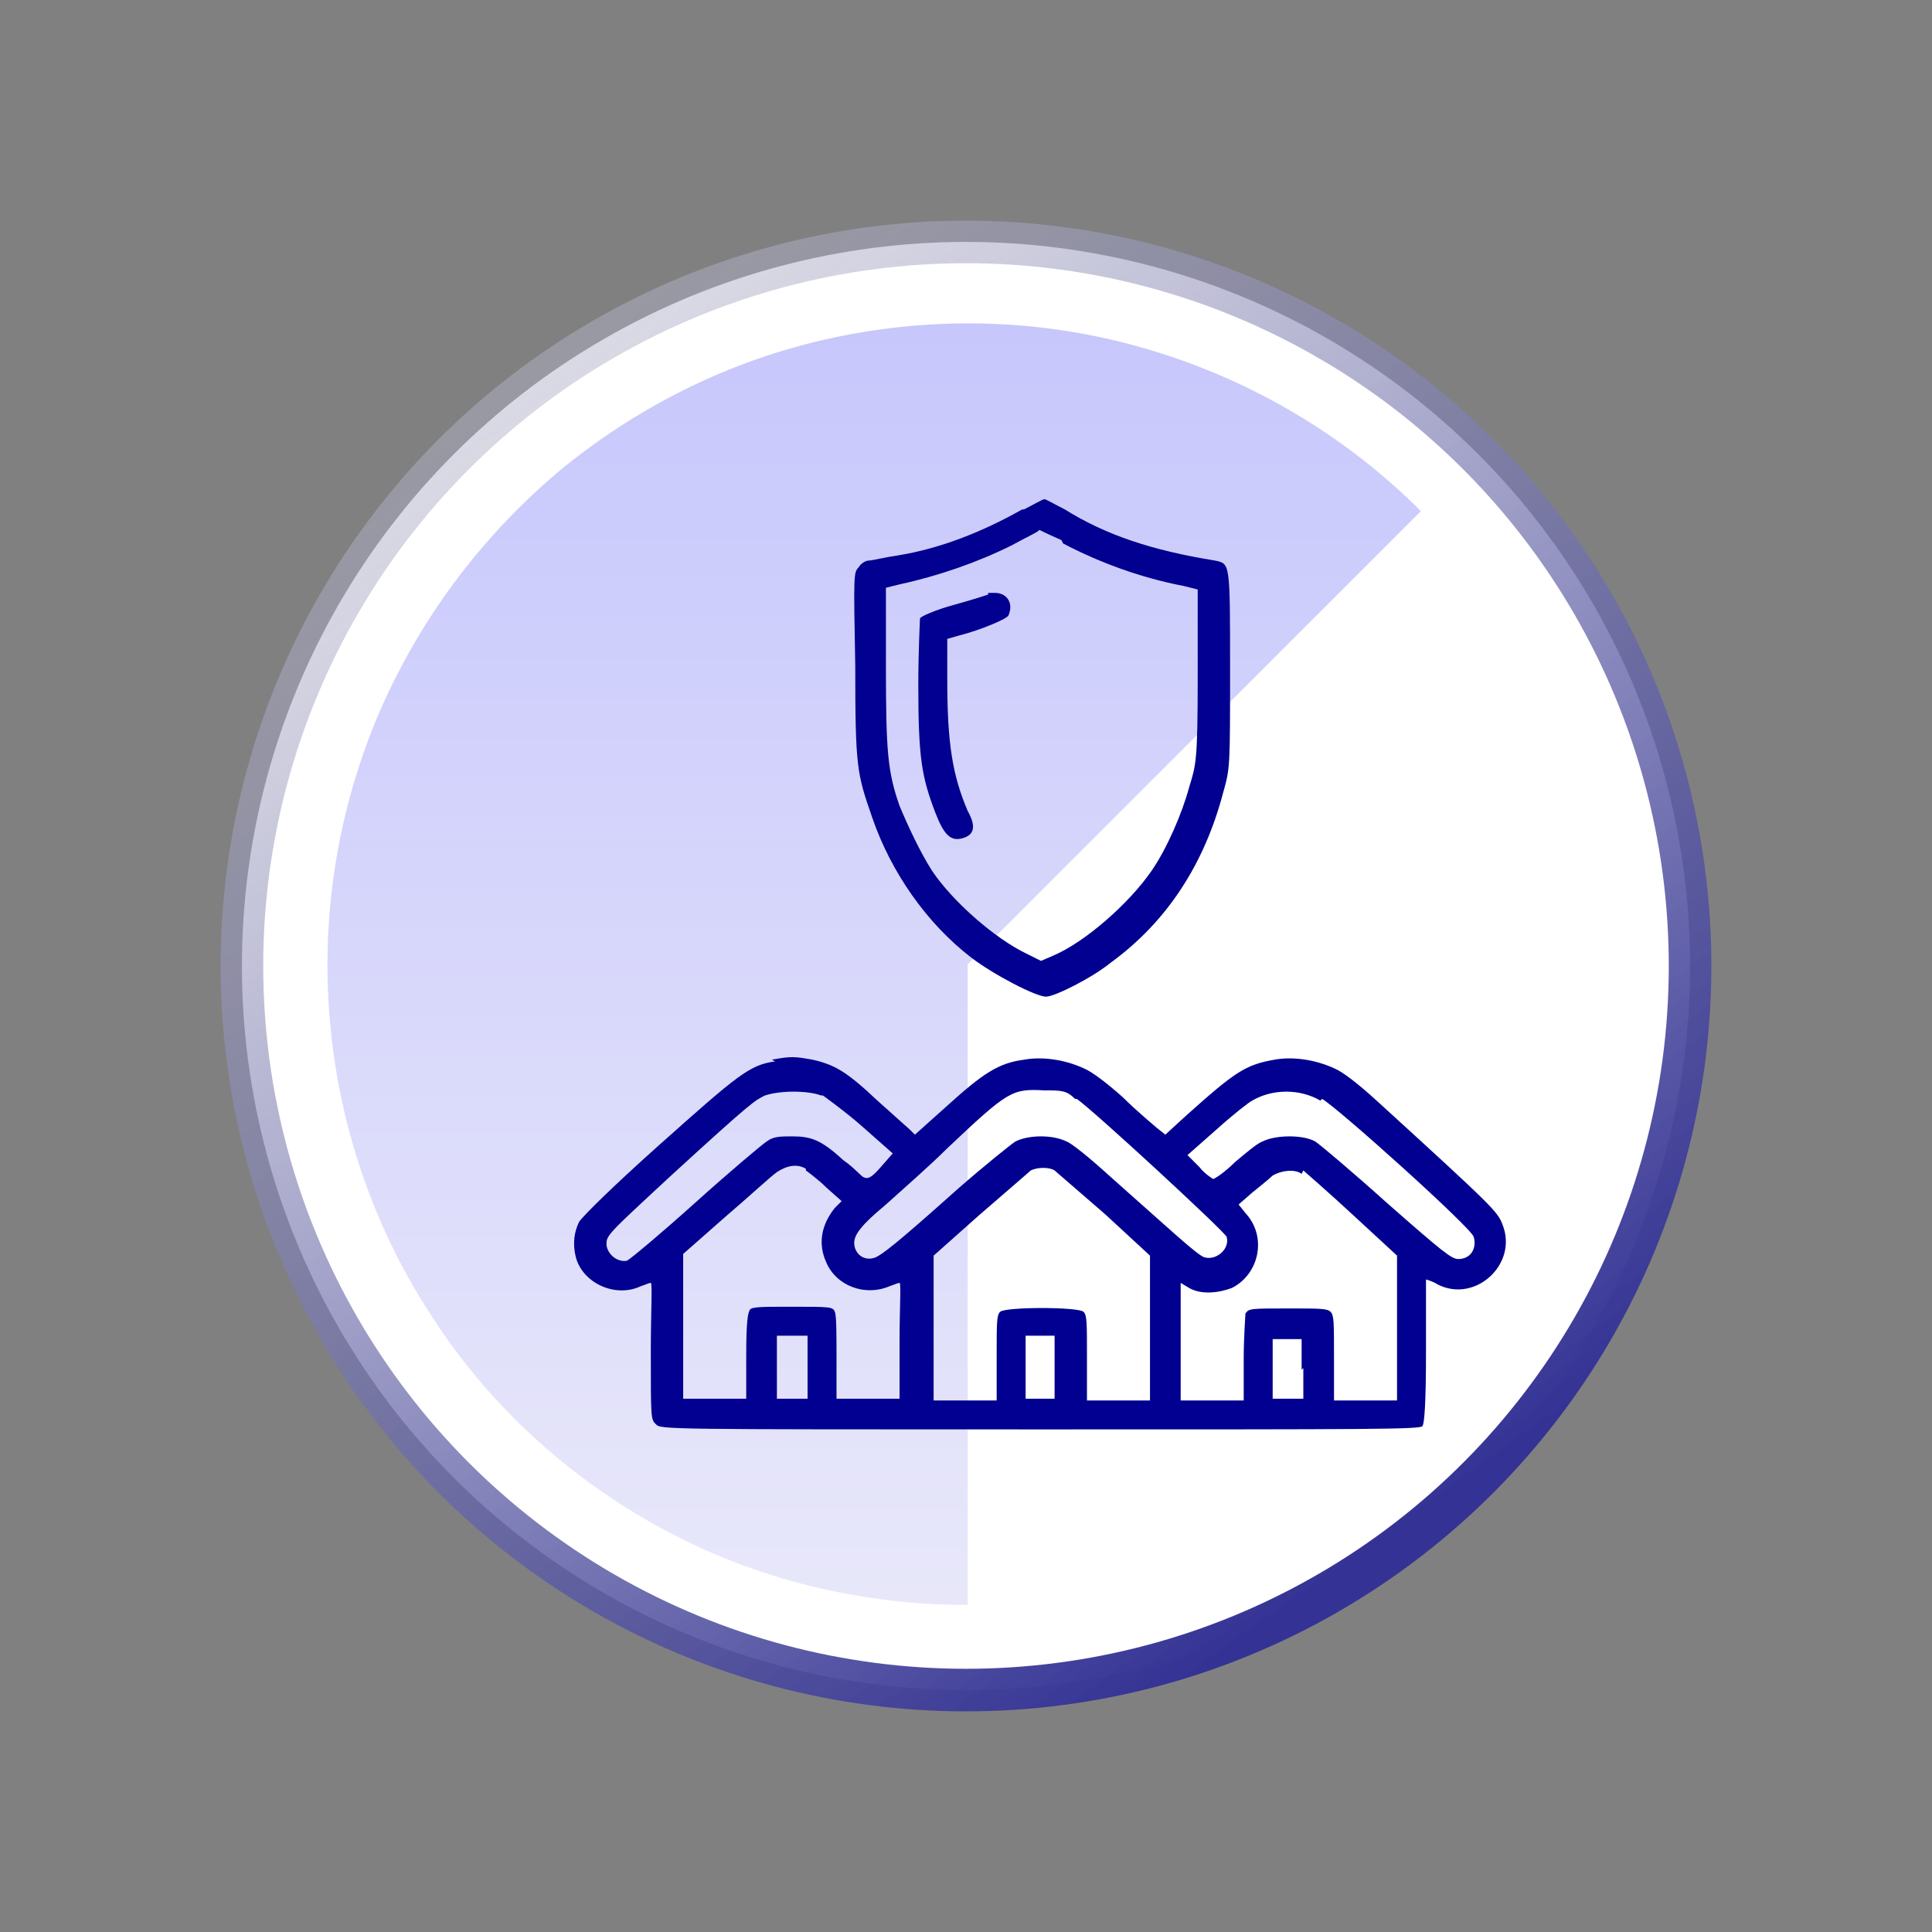
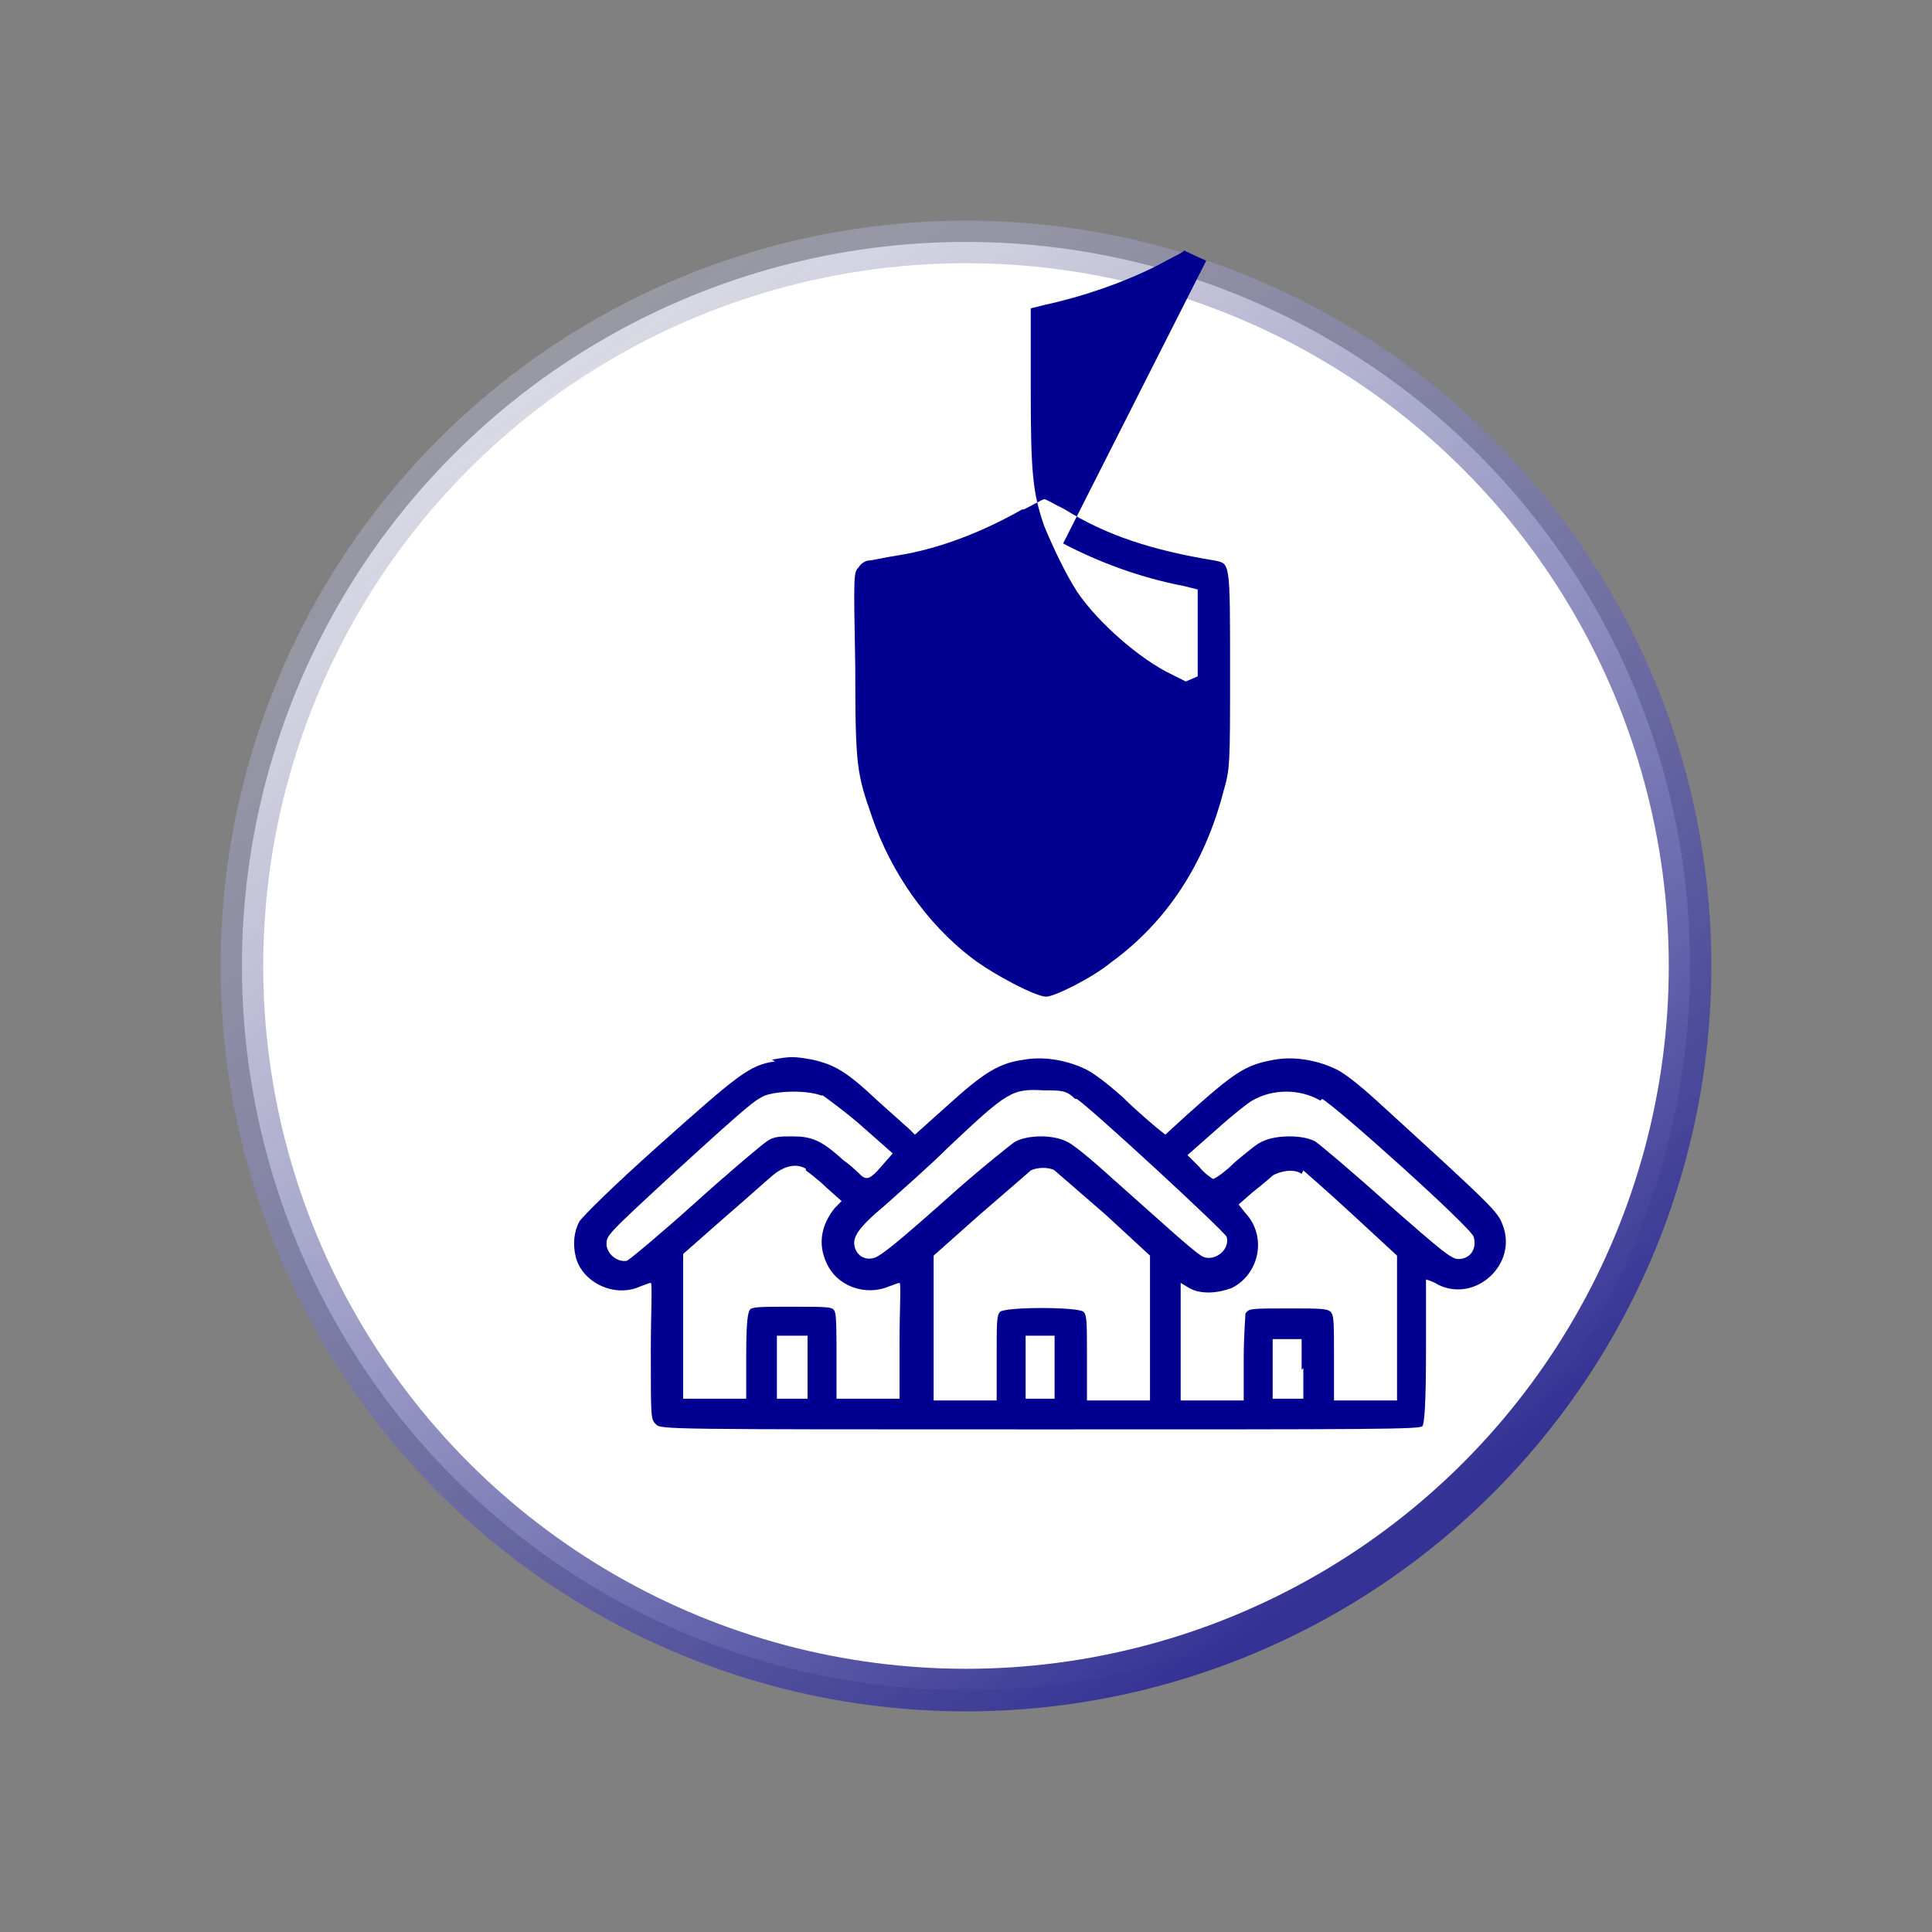
<svg xmlns="http://www.w3.org/2000/svg" id="_Шар_1" data-name="Шар 1" viewBox="0 0 11.34 11.34">
  <rect x="0" y="0" width="11.34" height="11.34" fill="#808080" stroke="none" />
  <defs>
    <style>
      .cls-1 {
        fill: url(#_Градієнт_без_назви_2);
        fill-opacity: .5;
      }

      .cls-1, .cls-2 {
        stroke-width: 0px;
      }

      .cls-3 {
        fill: #fff;
        stroke: url(#_Градієнт_без_назви);
        stroke-width: .25px;
      }

      .cls-2 {
        fill: #010090;
      }
    </style>
    <linearGradient id="_Градієнт_без_назви" data-name="Градієнт без назви" x1="8.09" y1="-246.41" x2="2.84" y2="-239.06" gradientTransform="translate(0 -237.35) scale(1 -1)" gradientUnits="userSpaceOnUse">
      <stop offset="0" stop-color="#343395" />
      <stop offset="1" stop-color="#bcbccd" stop-opacity=".45" />
    </linearGradient>
    <linearGradient id="_Градієнт_без_назви_2" data-name="Градієнт без назви 2" x1="5.12" y1="-239.26" x2="5.12" y2="-246.77" gradientTransform="translate(0 -237.35) scale(1 -1)" gradientUnits="userSpaceOnUse">
      <stop offset="0" stop-color="#9090fb" />
      <stop offset="1" stop-color="#d2d1f6" />
    </linearGradient>
  </defs>
  <circle class="cls-3" cx="5.67" cy="5.67" r="4.25" />
-   <path class="cls-1" d="m5.67,9.42c-.62,0-1.23-.15-1.77-.44-.54-.29-1.01-.71-1.35-1.23-.34-.51-.55-1.1-.61-1.72-.06-.61.03-1.23.27-1.81.24-.57.61-1.07,1.09-1.47.48-.39,1.04-.66,1.65-.78.61-.12,1.23-.09,1.82.09s1.13.5,1.57.94l-2.66,2.66v3.76Z" />
  <g>
-     <path class="cls-2" d="m6,2.99c-.23.13-.48.23-.73.27-.07.01-.15.03-.17.03-.02,0-.05.02-.06.04-.03.03-.03.04-.02.58,0,.6.01.63.1.89.11.32.32.62.58.82.13.1.38.23.44.23.05,0,.27-.11.38-.2.33-.24.55-.58.66-1,.04-.14.04-.15.04-.72,0-.64,0-.62-.09-.64-.37-.06-.64-.15-.88-.3-.06-.03-.11-.06-.12-.06-.01,0-.06.03-.12.06Zm.24.2c.21.11.45.2.71.25l.08.02v.51c0,.5-.01.52-.05.65-.04.15-.13.36-.22.49-.13.19-.39.42-.58.5l-.07.03-.08-.04c-.19-.09-.44-.31-.56-.49-.07-.11-.14-.26-.19-.38-.07-.2-.08-.32-.08-.82v-.46l.08-.02c.23-.05.46-.13.66-.23.09-.05.16-.08.16-.09,0,0,.06.03.13.06Z" />
-     <path class="cls-2" d="m5.8,3.49s-.09.03-.2.06c-.11.03-.2.07-.2.08,0,0-.01.19-.01.39,0,.43.02.54.1.75.05.13.09.17.16.15.07-.02.08-.07.03-.16-.09-.21-.12-.4-.12-.77v-.24l.07-.02c.12-.03.29-.1.29-.12.03-.07-.01-.13-.08-.13-.02,0-.04,0-.04,0Z" />
+     <path class="cls-2" d="m6,2.99c-.23.13-.48.23-.73.27-.07.01-.15.03-.17.03-.02,0-.05.02-.06.04-.03.03-.03.04-.02.58,0,.6.01.63.1.89.11.32.32.62.58.82.13.1.38.23.44.23.05,0,.27-.11.38-.2.33-.24.55-.58.66-1,.04-.14.04-.15.04-.72,0-.64,0-.62-.09-.64-.37-.06-.64-.15-.88-.3-.06-.03-.11-.06-.12-.06-.01,0-.06.03-.12.06Zm.24.2c.21.11.45.2.71.25l.08.02v.51l-.07.03-.08-.04c-.19-.09-.44-.31-.56-.49-.07-.11-.14-.26-.19-.38-.07-.2-.08-.32-.08-.82v-.46l.08-.02c.23-.05.46-.13.66-.23.09-.05.16-.08.16-.09,0,0,.06.03.13.06Z" />
    <path class="cls-2" d="m4.55,6.23c-.15.02-.22.08-.68.49-.28.25-.44.41-.47.45-.03.06-.04.13-.02.21.04.15.23.24.38.17.03-.01.05-.02.06-.02s0,.18,0,.4c0,.4,0,.4.03.43s.04.03,2.26.03c1.97,0,2.23,0,2.24-.02.01-.02.02-.12.02-.44,0-.23,0-.42,0-.42,0,0,.04.01.07.03.22.11.47-.12.38-.35-.03-.08-.05-.1-.74-.73-.11-.1-.2-.17-.25-.19-.11-.05-.24-.07-.35-.05-.17.03-.23.07-.52.33l-.12.11-.05-.04s-.12-.1-.2-.18c-.09-.08-.18-.15-.23-.17-.11-.05-.24-.07-.35-.05-.15.02-.24.08-.45.27l-.19.17-.03-.03s-.1-.09-.19-.17c-.18-.17-.25-.21-.38-.24-.11-.02-.13-.02-.24,0Zm.28.2s.14.1.24.19l.17.15-.07.08c-.06.07-.08.07-.1.06-.01,0-.06-.06-.12-.1-.13-.12-.19-.14-.3-.14-.07,0-.11,0-.15.03-.03.02-.22.18-.42.36-.2.18-.38.33-.4.34-.05.01-.11-.03-.12-.09,0-.06-.01-.05.39-.42.47-.43.48-.43.54-.46.09-.03.25-.03.33,0Zm1.49.02c.09.06.87.78.88.81.02.07-.06.14-.13.12-.04-.01-.21-.17-.56-.48-.11-.1-.22-.19-.25-.2-.08-.04-.22-.04-.3,0-.03.02-.18.14-.34.28-.38.34-.44.38-.48.4-.05.02-.1,0-.12-.05-.02-.06,0-.11.18-.26.1-.09.26-.23.36-.33.36-.34.38-.35.57-.34.1,0,.13,0,.18.05Zm1.44,0c.09.05.88.76.89.81.02.07-.02.13-.09.13-.04,0-.09-.04-.42-.33-.2-.18-.39-.34-.42-.36-.07-.04-.23-.04-.31,0-.03.01-.1.07-.16.12-.06.06-.12.1-.13.1,0,0-.05-.03-.08-.07l-.07-.07.17-.15c.1-.09.19-.16.21-.17.12-.07.28-.07.4,0Zm-3.03.42s.07.05.12.1l.09.08-.04.04c-.08.1-.1.21-.05.32.06.14.23.2.37.14.03-.01.05-.02.06-.02s0,.15,0,.34v.34h-.37v-.24c0-.14,0-.25-.01-.27-.01-.03-.03-.03-.25-.03-.19,0-.24,0-.25.02s-.02.06-.02.27v.25h-.37v-.85l.25-.22c.14-.12.27-.24.3-.26.06-.04.12-.05.17-.02Zm1.46,0s.15.13.3.26l.26.24v.85h-.37v-.25c0-.21,0-.25-.02-.27-.03-.03-.46-.03-.49,0-.02.02-.02.06-.02.27v.25h-.37v-.85l.27-.24c.15-.13.29-.25.3-.26.04-.02.11-.02.14,0Zm1.46,0s.15.13.29.26l.26.24v.85h-.37v-.25c0-.21,0-.25-.02-.27s-.06-.02-.25-.02c-.22,0-.23,0-.25.03,0,.02-.01.13-.01.27v.24h-.37v-.69l.05.03c.07.04.17.03.25,0,.16-.08.21-.3.08-.44l-.04-.05.08-.07s.1-.08.12-.1c.05-.03.13-.04.17-.01Zm-2.91,1.16v.18s-.09,0-.09,0h-.09v-.37h.09s.09,0,.09,0v.18Zm1.45,0v.18h-.17v-.37h.17v.18Zm1.46,0v.18h-.18v-.17c0-.1,0-.18,0-.18,0,0,.05,0,.09,0h.08v.18Z" />
  </g>
</svg>